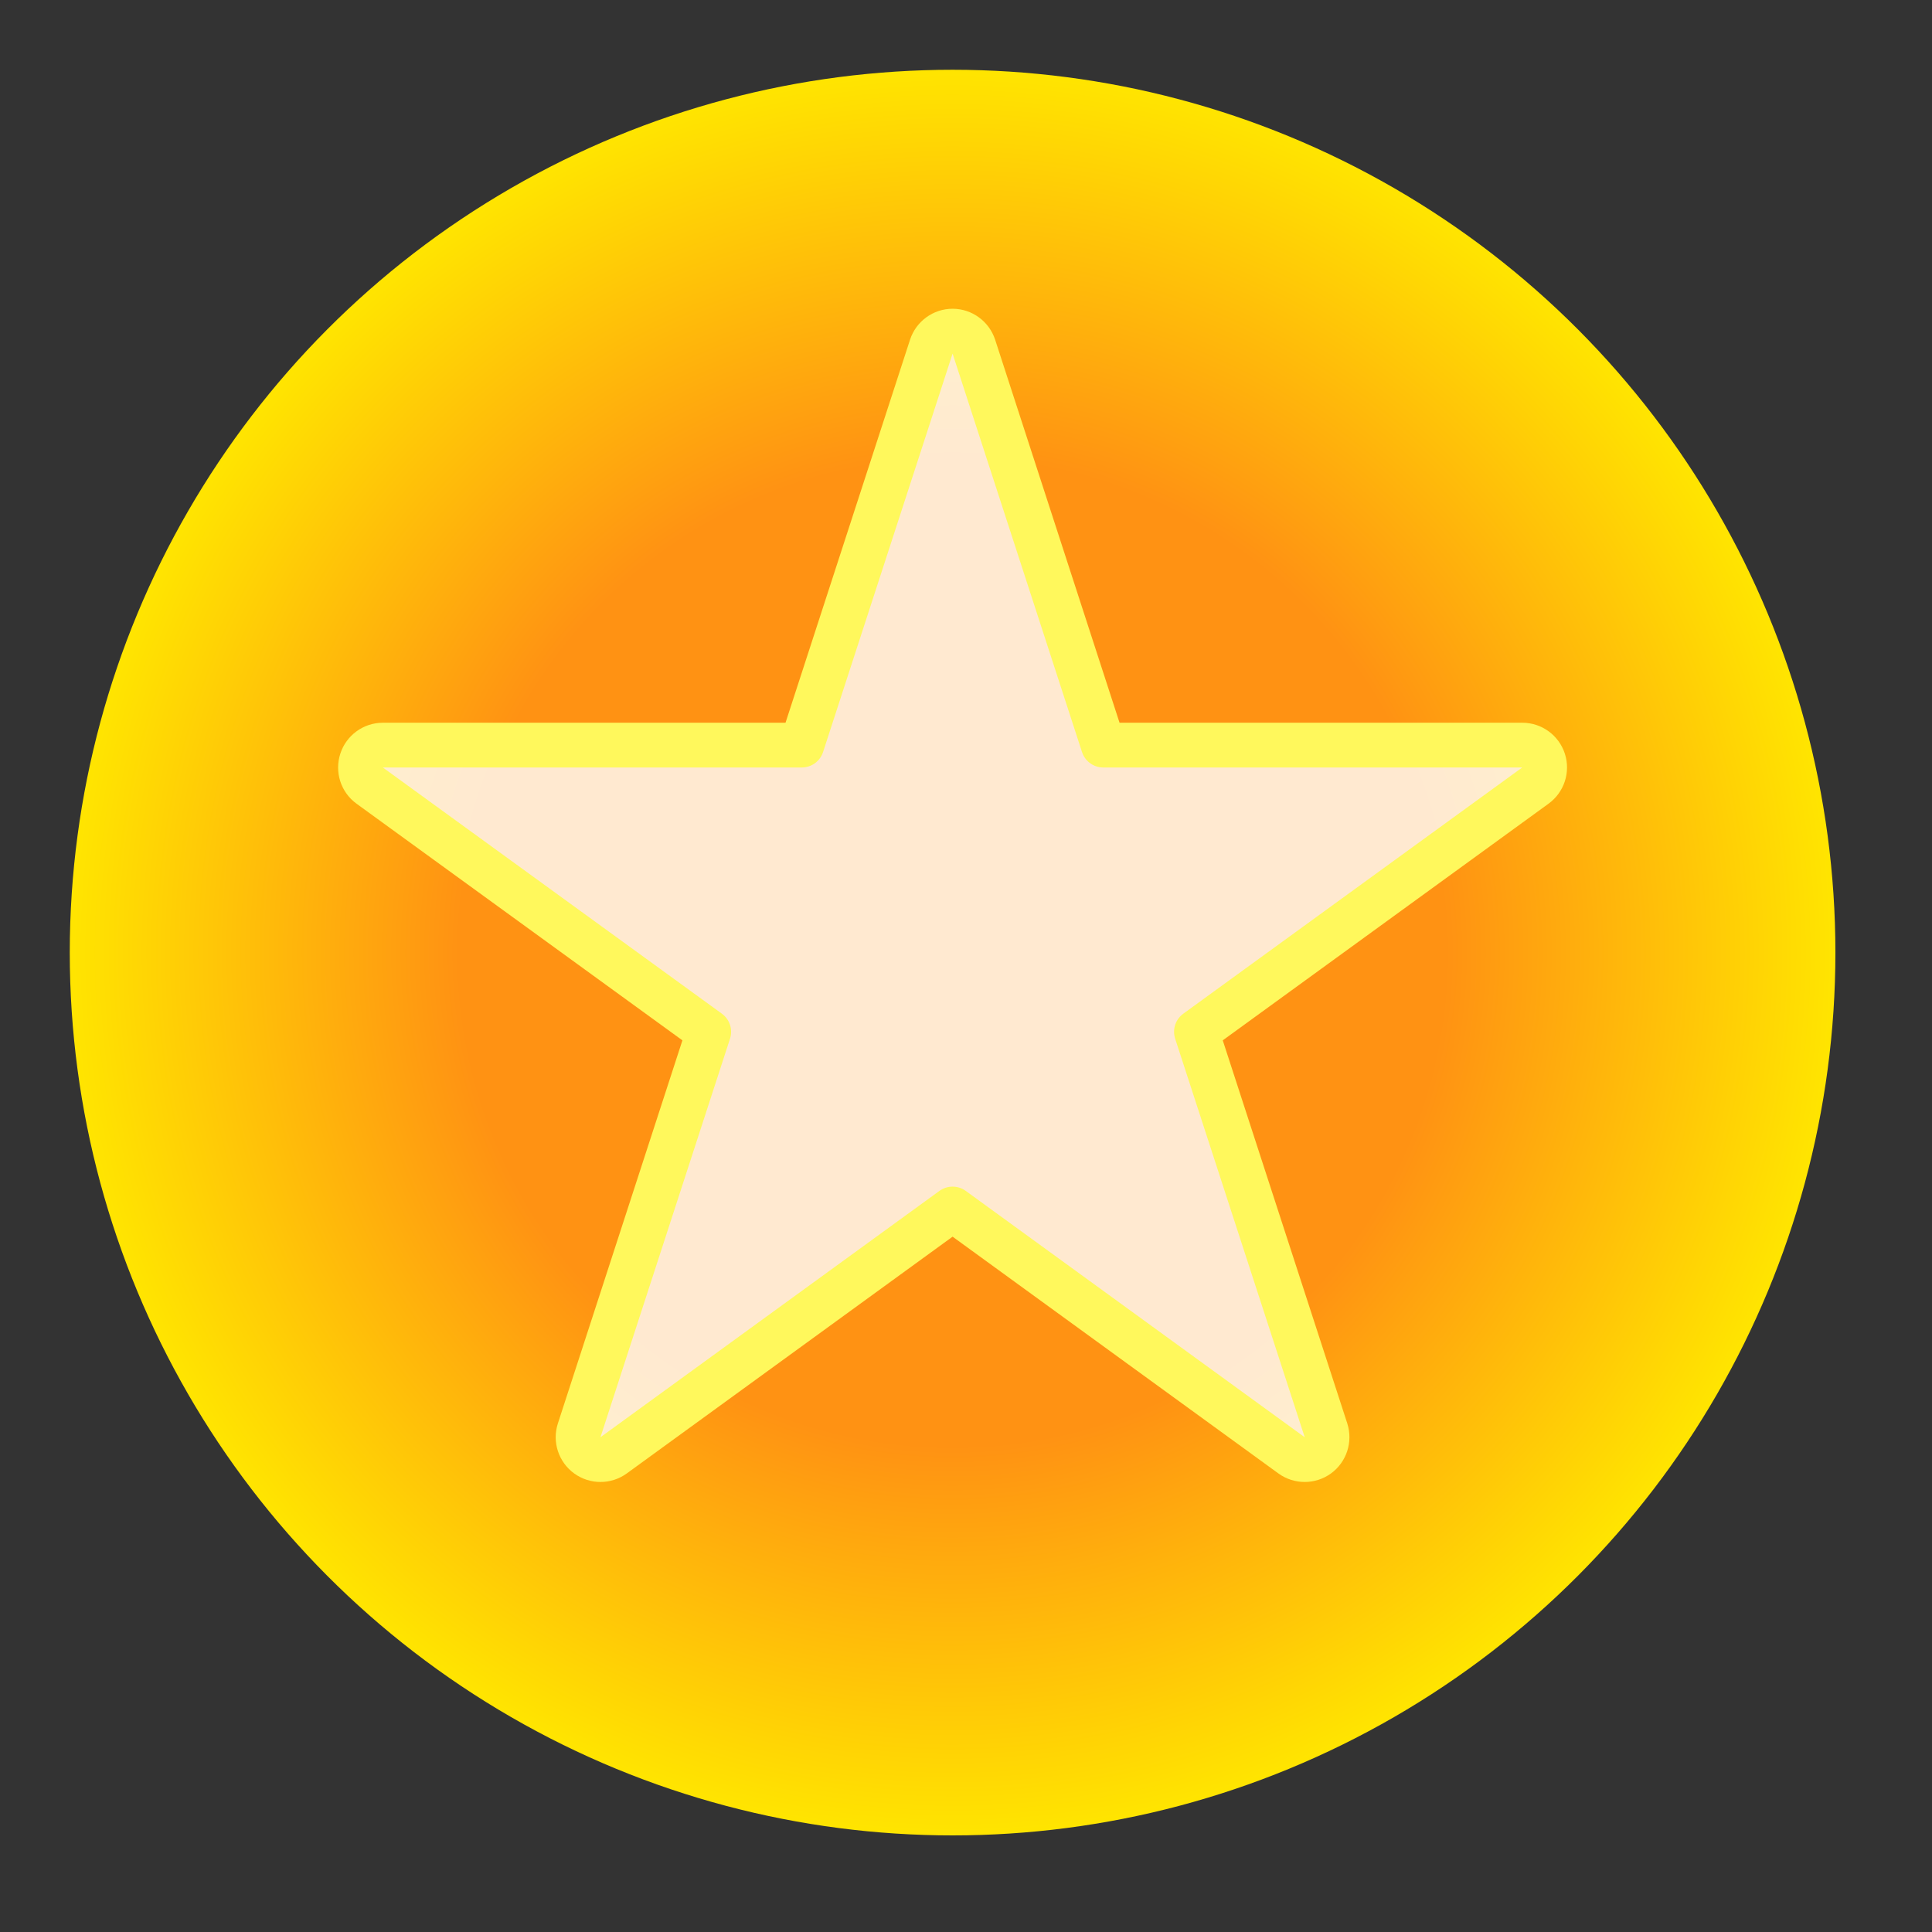
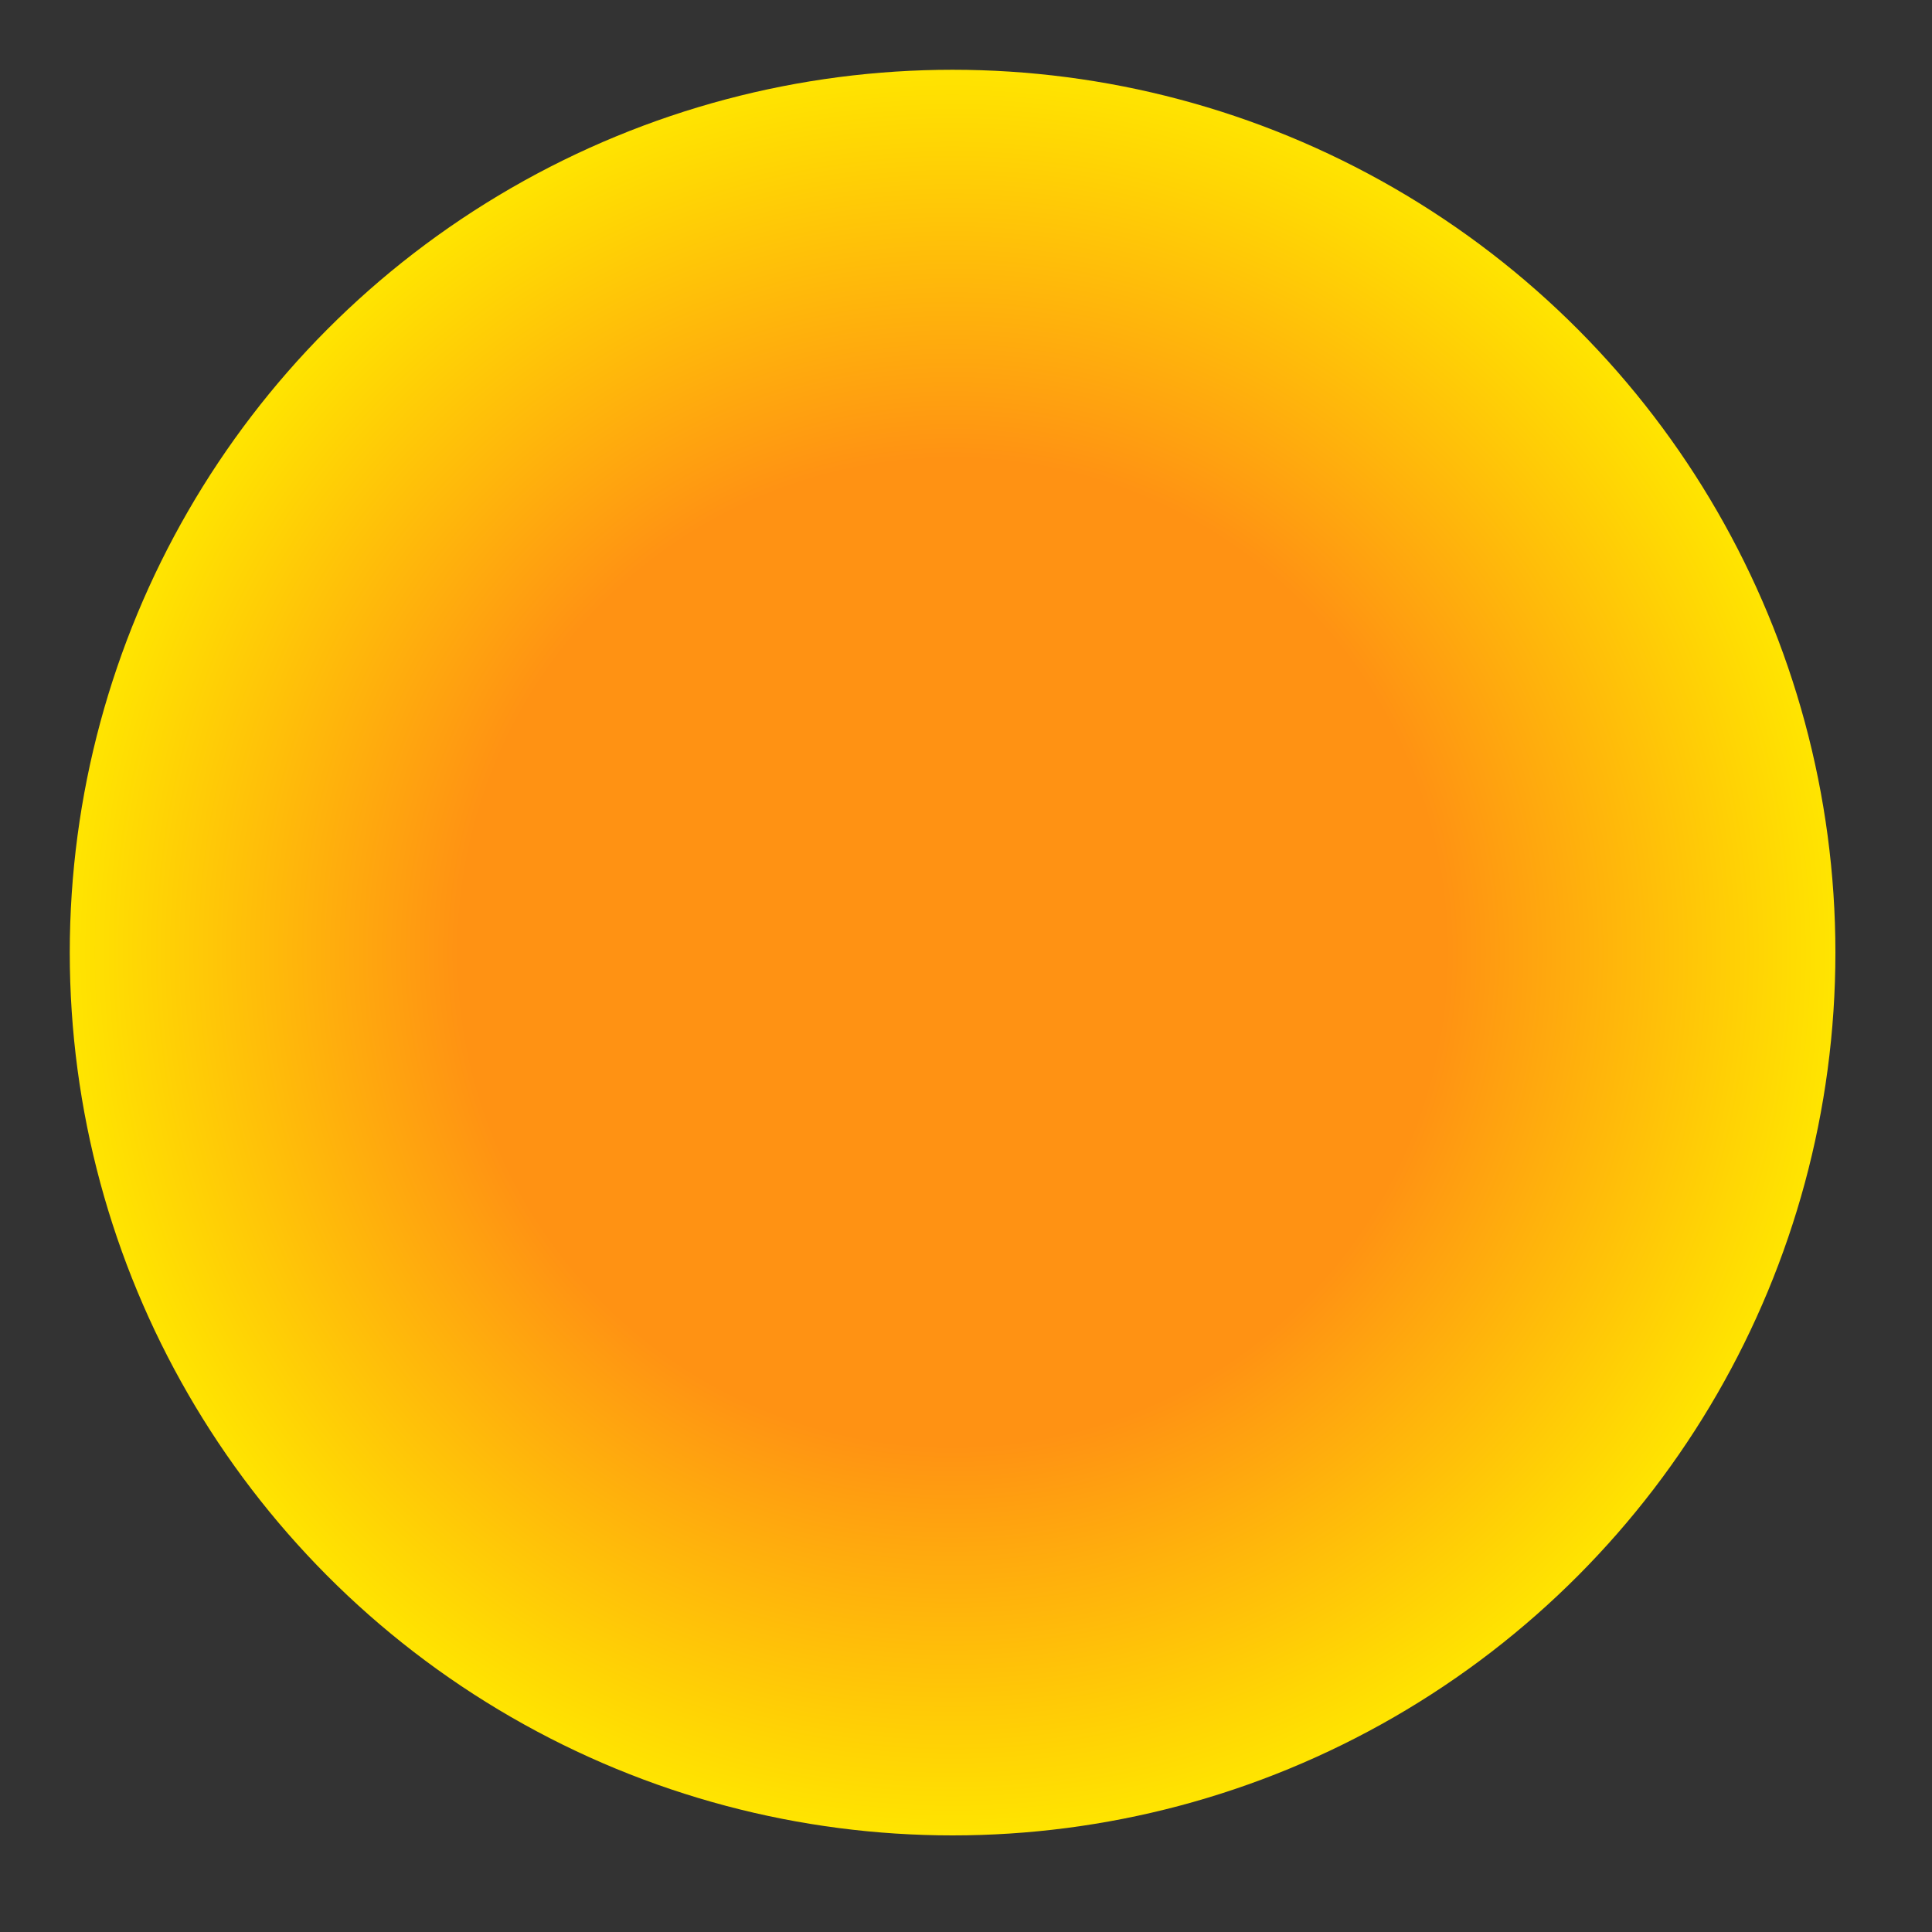
<svg xmlns="http://www.w3.org/2000/svg" width="18" height="18" viewBox="0 0 18 18" fill="none">
  <rect x="0" y="0" width="18" height="18" fill="#333333" stroke="none" />
  <circle cx="8.875" cy="8.875" r="8.225" fill="url(#paint0_radial_33_613)" />
-   <path d="M9.073 3.229C9.045 3.144 8.965 3.085 8.875 3.085C8.785 3.085 8.705 3.144 8.677 3.229L7.47 6.942H3.567C3.477 6.942 3.397 7 3.369 7.086C3.341 7.172 3.371 7.266 3.444 7.319L6.603 9.613L5.396 13.326C5.368 13.412 5.399 13.506 5.472 13.559C5.545 13.612 5.644 13.612 5.717 13.559L8.875 11.264L12.033 13.559C12.106 13.612 12.205 13.612 12.278 13.559C12.351 13.506 12.381 13.412 12.354 13.326L11.147 9.613L14.305 7.319C14.378 7.266 14.409 7.172 14.381 7.086C14.353 7 14.273 6.942 14.183 6.942H10.279L9.073 3.229Z" fill="white" fill-opacity="0.8" stroke="#FFF85C" stroke-width="0.417" stroke-linejoin="round" />
  <defs>
    <radialGradient id="paint0_radial_33_613" cx="0" cy="0" r="1" gradientUnits="userSpaceOnUse" gradientTransform="translate(8.875 8.875) rotate(90) scale(8.225)">
      <stop offset="0.555" stop-color="#FF9213" />
      <stop offset="1" stop-color="#FFE600" />
    </radialGradient>
  </defs>
</svg>